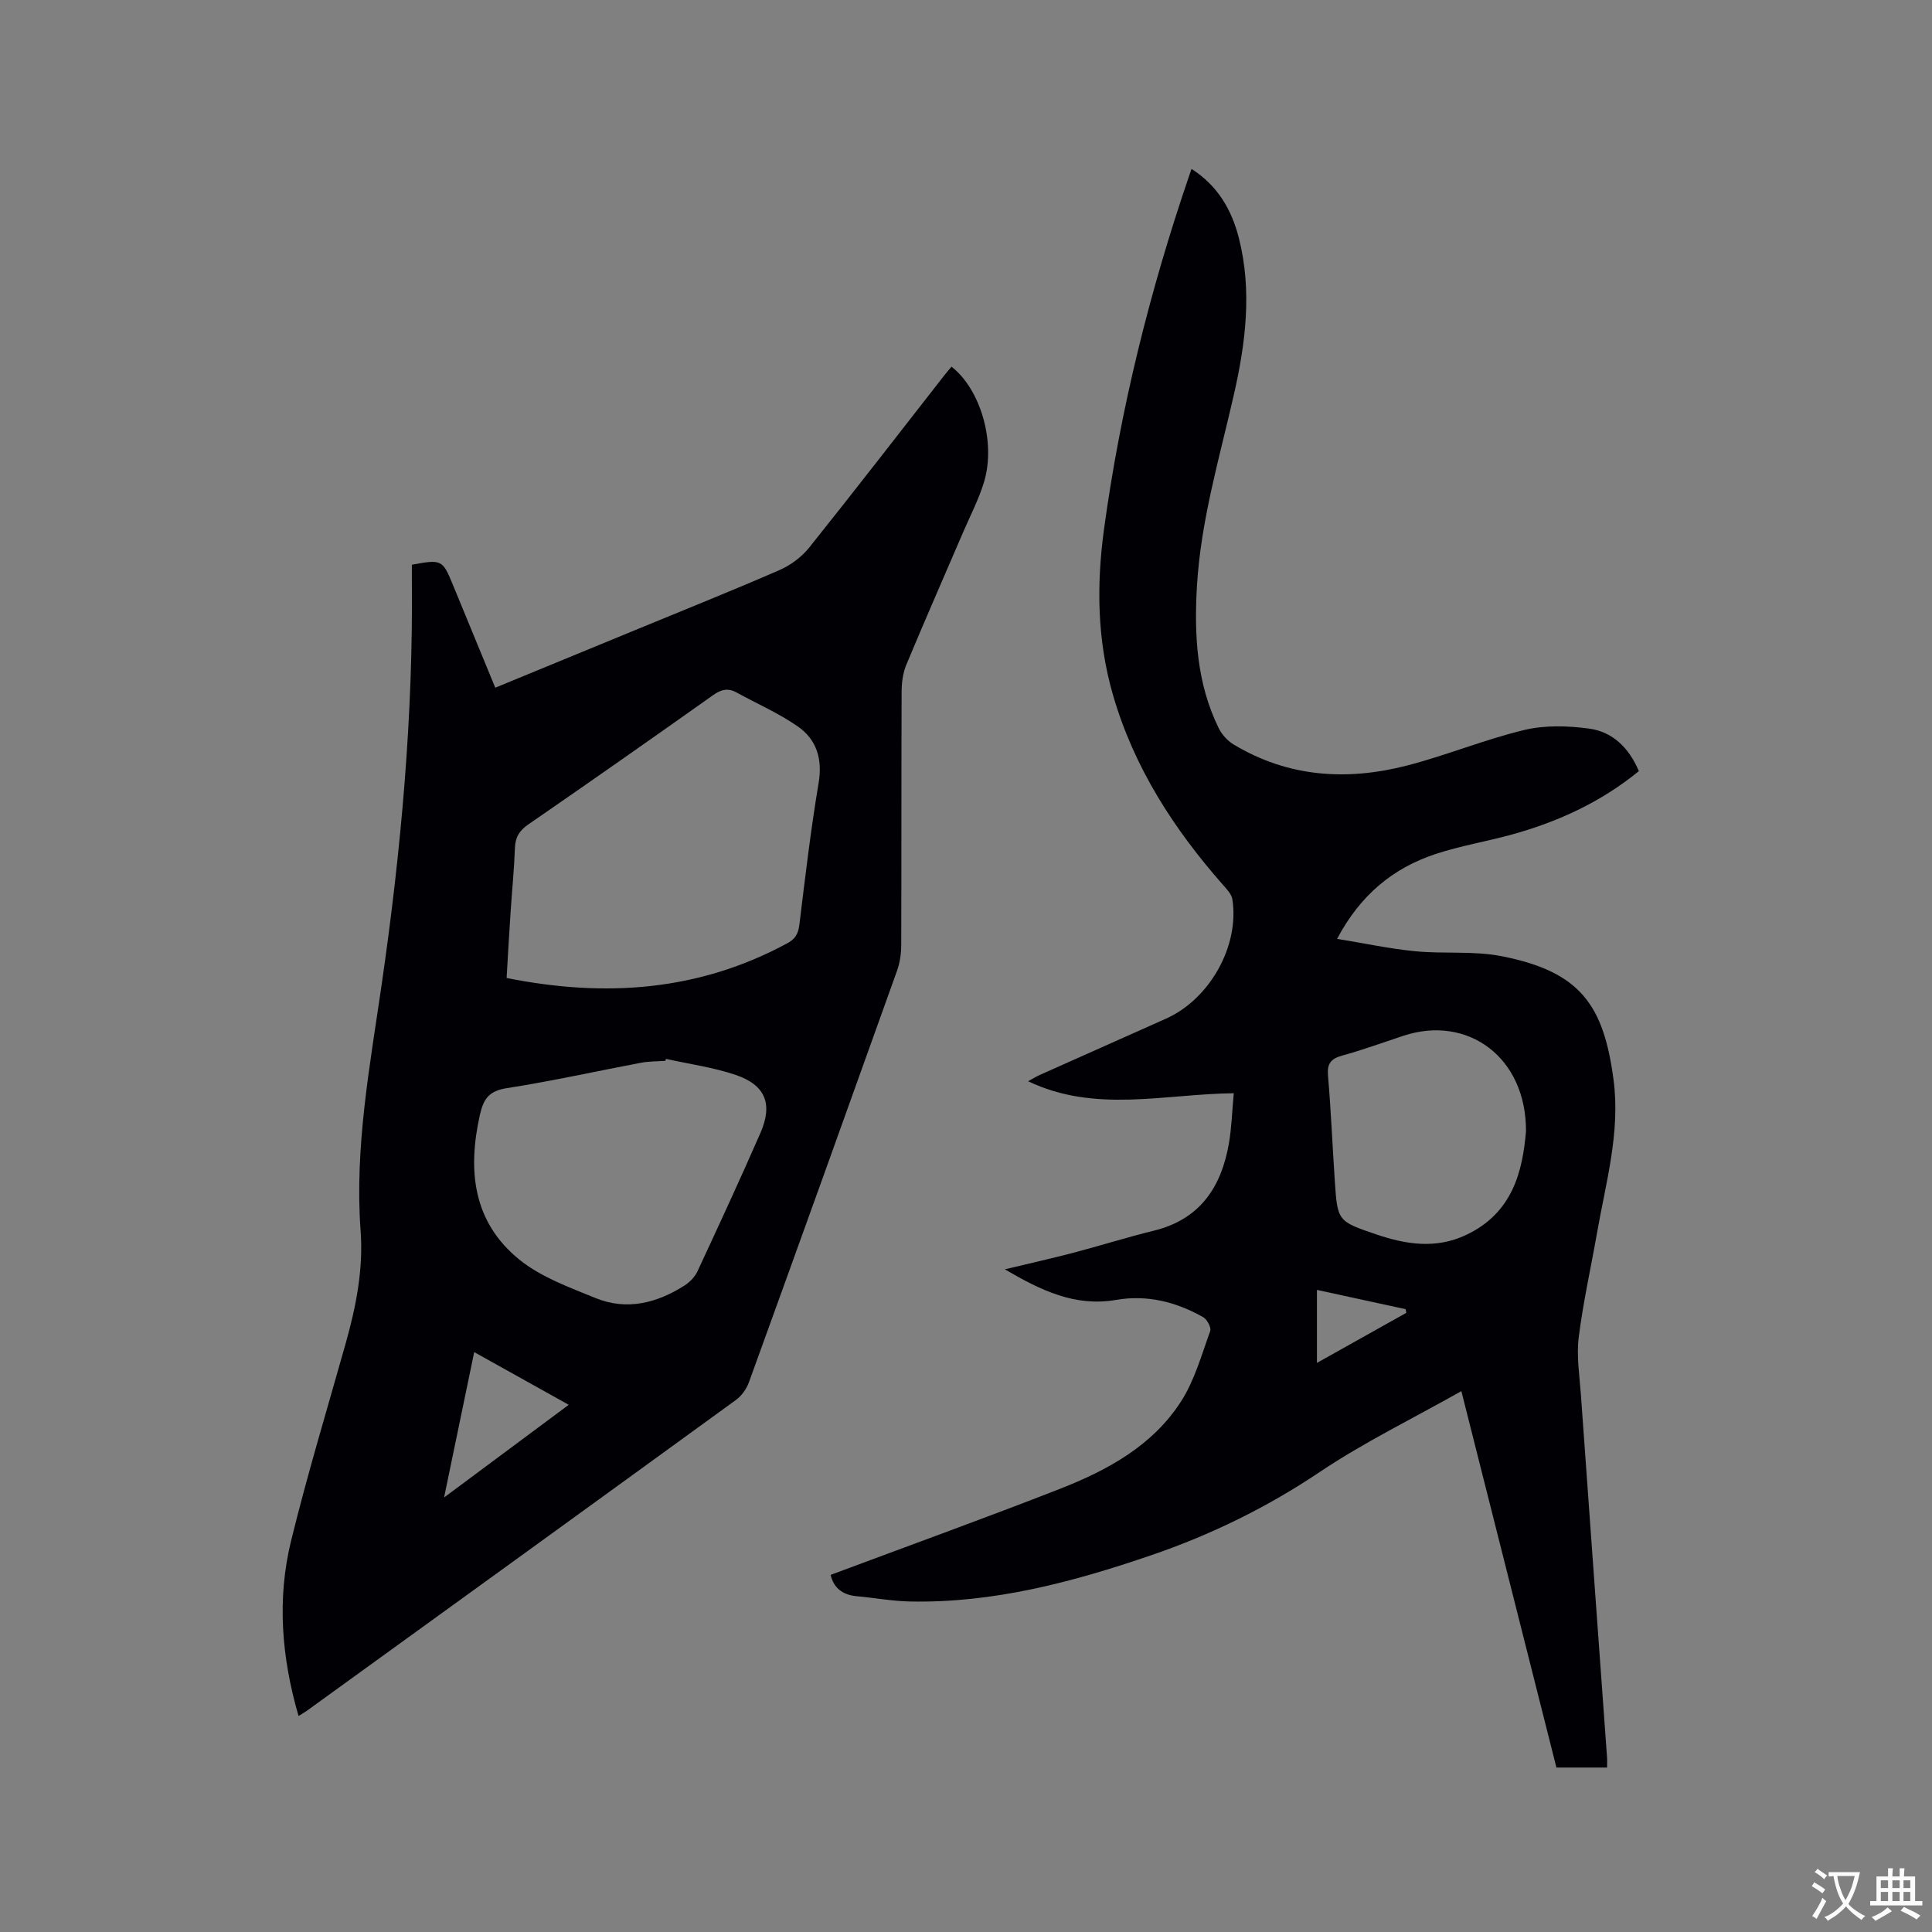
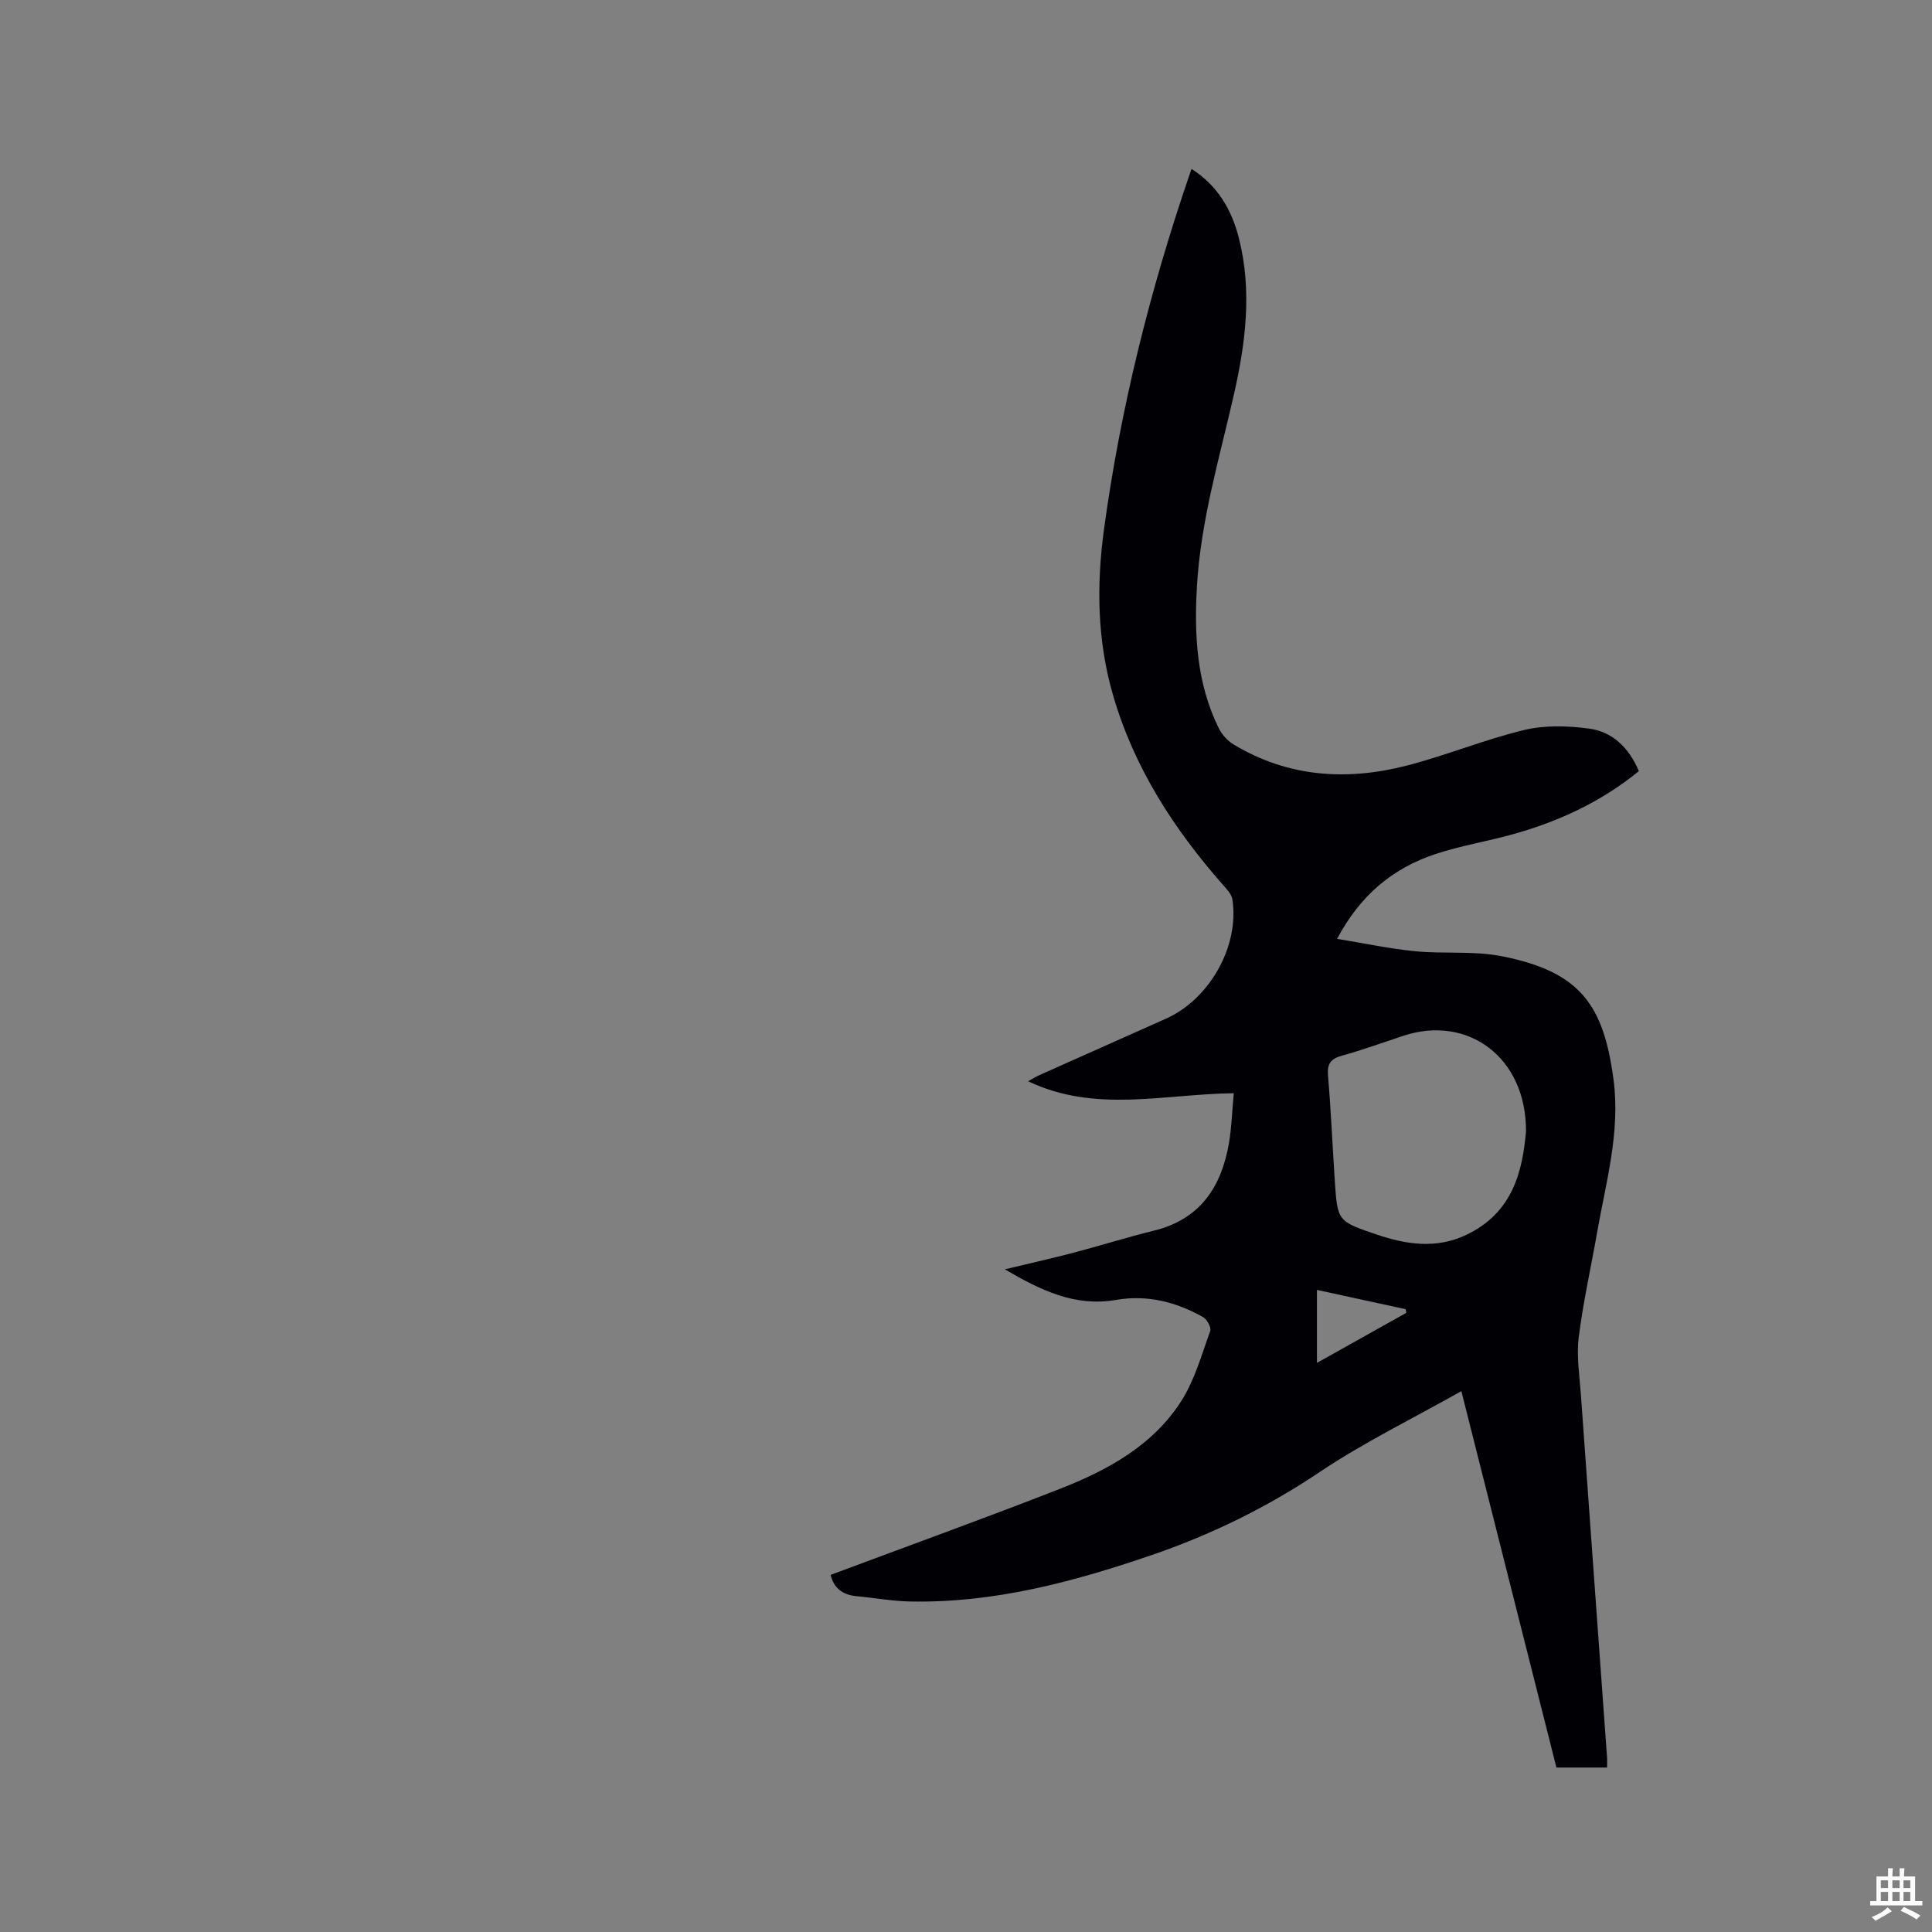
<svg xmlns="http://www.w3.org/2000/svg" enable-background="new 0 0 400 400" viewBox="0 0 400 400">
  <rect x="0" y="0" width="400" height="400" fill="#808080" stroke="none" />
  <path d="m171.98 326.06c16.02-5.99 31.84-11.7 47.49-17.82 9.86-3.86 19.2-8.95 25.09-18.15 2.78-4.35 4.21-9.58 6-14.51.26-.72-.64-2.41-1.45-2.87-5.59-3.17-11.63-4.69-18.03-3.58-8.47 1.46-15.48-1.91-23.04-6.33 5.12-1.23 9.6-2.23 14.04-3.39 5.63-1.48 11.19-3.23 16.84-4.62 9.53-2.34 13.94-9.01 15.51-18.05.57-3.3.66-6.69 1.01-10.4-14.44.17-28.7 4.16-42.58-2.48.87-.47 1.62-.95 2.43-1.31 8.7-3.89 17.4-7.76 26.1-11.64 9.07-4.05 15.26-15.06 13.76-24.71-.16-1.02-1.06-2-1.8-2.83-10.28-11.65-18.57-24.43-22.93-39.52-3.27-11.31-3.42-22.77-1.84-34.34 3.41-24.95 9.47-49.25 17.6-73.06.13-.39.27-.78.51-1.48 5.44 3.47 8.33 8.49 9.81 14.34 2.76 10.87 1.4 21.69-1.04 32.4-2.98 13.11-6.84 26.03-7.64 39.56-.6 10.16-.08 20.15 4.5 29.49.65 1.32 1.82 2.61 3.08 3.37 11.29 6.81 23.46 7.57 35.89 4.37 8.18-2.11 16.07-5.39 24.27-7.36 4.28-1.03 9.05-.89 13.46-.29 4.87.66 8.25 3.99 10.29 8.8-7.78 6.36-16.63 10.45-26.19 13.1-5.3 1.47-10.78 2.36-15.98 4.09-8.76 2.92-15.51 8.47-20.31 17.54 5.64.92 10.85 2.04 16.12 2.56 6 .59 12.2-.12 18.06 1.05 16.21 3.22 21.02 10.11 23.06 25.59 1.43 10.84-1.6 21.26-3.44 31.77-1.26 7.2-2.88 14.35-3.78 21.59-.47 3.83.17 7.81.45 11.71 1.79 25.06 3.61 50.12 5.42 75.17.05.63.01 1.26.01 2.13-3.42 0-6.75 0-10.49 0-6.46-25.59-12.96-51.31-19.68-77.93-10.03 5.66-20.12 10.57-29.35 16.76-10.94 7.34-22.53 13-34.91 17.23-16.2 5.54-32.65 9.93-49.97 9.56-3.69-.08-7.36-.77-11.05-1.1-3.02-.29-4.75-1.9-5.3-4.41zm143.96-91.81c.09-15.36-12.06-24.19-25.36-19.81-4.22 1.39-8.39 2.92-12.67 4.1-2.35.65-3.18 1.64-2.96 4.15.62 7.28.92 14.58 1.41 21.87.56 8.23.58 8.29 8.56 11 6.13 2.08 12.28 3.07 18.52.17 9.83-4.58 11.79-13.36 12.5-21.48zm-24.78 37.56c-.05-.25-.09-.51-.14-.76-6.1-1.33-12.2-2.65-18.36-3.99v15.11c6.41-3.59 12.45-6.97 18.5-10.36z" fill="#010105" />
-   <path d="m61.81 355.28c-3.52-12.11-4.5-24.23-1.54-36.29 3.38-13.77 7.5-27.35 11.34-41 2.13-7.59 3.63-15.23 3.05-23.18-1.27-17.29 1.94-34.21 4.39-51.19 4.01-27.74 6.52-55.59 6.22-83.64-.01-1.04 0-2.08 0-3.06 6.18-1.14 6.36-1.05 8.5 4.17 2.89 7.03 5.79 14.06 8.77 21.29 10.11-4.16 19.97-8.22 29.83-12.28 9.69-4 19.42-7.89 29.03-12.08 2.29-1 4.56-2.69 6.12-4.63 9.47-11.84 18.74-23.84 28.07-35.78.45-.58.94-1.13 1.41-1.69 5.97 4.63 9.21 15.54 6.76 23.78-1.08 3.62-2.87 7.04-4.37 10.53-3.93 9.14-7.93 18.24-11.75 27.41-.71 1.7-.96 3.69-.97 5.55-.07 17.5-.02 35-.08 52.5-.01 1.76-.27 3.62-.86 5.27-10.16 28.41-20.37 56.8-30.65 85.16-.5 1.39-1.5 2.85-2.69 3.71-29.58 21.5-59.22 42.93-88.85 64.36-.48.35-1.02.64-1.73 1.09zm43.08-152.8c20.53 4.11 39.82 2.7 58.1-7.18 1.72-.93 2.29-2.02 2.52-3.91 1.19-9.76 2.34-19.54 3.97-29.24.84-5-.39-9.02-4.31-11.75-3.95-2.75-8.44-4.7-12.68-7.03-1.79-.99-3.21-.62-4.88.57-12.69 9-25.43 17.93-38.24 26.76-1.85 1.28-2.68 2.64-2.76 4.87-.16 4.44-.61 8.87-.9 13.31-.3 4.41-.54 8.83-.82 13.6zm33 16.75c-.05.14-.09.27-.14.41-1.68.12-3.39.08-5.04.39-9.26 1.75-18.47 3.81-27.78 5.26-3.6.56-4.8 2.12-5.55 5.44-2.62 11.58-1.48 22.3 8.2 30.1 4.47 3.6 10.27 5.69 15.7 7.91 6.48 2.65 12.71 1.06 18.44-2.59 1.09-.69 2.15-1.79 2.69-2.95 4.42-9.5 8.82-19.01 13.02-28.61 2.62-5.99 1.07-9.93-5.09-12.03-4.64-1.58-9.61-2.25-14.45-3.33zm-45.95 90.81c8.99-6.68 17.26-12.83 25.81-19.19-6.68-3.72-12.99-7.24-19.57-10.91-2.09 10.11-4.07 19.69-6.24 30.1z" fill="#010105" />
  <g fill="#fafbfa">
-     <path d="m377.9 391.2c-.2.3-.4.5-.6.8-.7-.6-1.4-1-2.2-1.5.2-.3.4-.5.5-.8.6.4 1.4.8 2.3 1.5zm-1.8 6.1c-.2-.2-.5-.4-.9-.6.4-.6.8-1.2 1.2-1.9s.7-1.3.9-1.9c.3.3.5.5.8.7-.7 1.3-1.4 2.6-2 3.7zm2.2-9c-.3.3-.5.5-.6.8-.6-.6-1.3-1.1-2-1.5.3-.3.5-.5.6-.7.6.5 1.3.9 2 1.4zm.3.2v-.9h2 4.5c-.3 1.3-.6 2.5-1 3.6s-.9 2.1-1.4 3c.4.5 1 1 1.6 1.4s1.2.8 1.9 1.1c-.3.2-.5.4-.8.8-.4-.3-1-.7-1.6-1.2s-1.2-1.1-1.6-1.6c-.5.6-1.1 1.1-1.7 1.6s-1.4.9-2.1 1.4c-.1-.3-.3-.5-.7-.8.6-.2 1.2-.5 1.9-1s1.4-1.1 2-1.8c-.5-.8-.9-1.6-1.2-2.5s-.6-2-.8-3.2c-.4.1-.7.1-1 .1zm2.5 2.7c.3 1 .7 1.7 1 2.2.3-.5.6-1.1 1-2s.6-1.9.9-3h-3.2-.4c.1.9.3 1.8.7 2.8z" />
    <path d="m396.5 388.5v1.5 3.6h1.5v.9c-.4 0-1 0-1.7 0h-7.9c-.5 0-.9 0-1.2 0v-.9h1.3v-3.5c0-.7 0-1.2 0-1.6h2.4c0-.8 0-1.4 0-1.7h1c0 .3-.1.8-.1 1.7h1.5c0-.8 0-1.4 0-1.7h1c0 .3-.1.9-.1 1.7zm-8.2 9.2c-.2-.3-.5-.5-.8-.8.8-.3 1.4-.6 1.9-.9s1-.7 1.4-1.1c.3.3.6.5.9.8-1.6 1-2.8 1.6-3.4 2zm2.6-6.8v-1.6h-1.5v1.6zm0 2.7v-1.9h-1.5v1.9zm2.4-2.7v-1.6h-1.5v1.6zm0 2.7v-1.9h-1.5v1.9zm.2 2 .7-.8c.4.2.9.5 1.6.8s1.3.7 1.8 1c-.3.3-.5.5-.8.8-.4-.3-1.5-1-3.3-1.8zm2-4.7v-1.6h-1.4v1.6zm0 2.7v-1.9h-1.4v1.9z" />
  </g>
</svg>